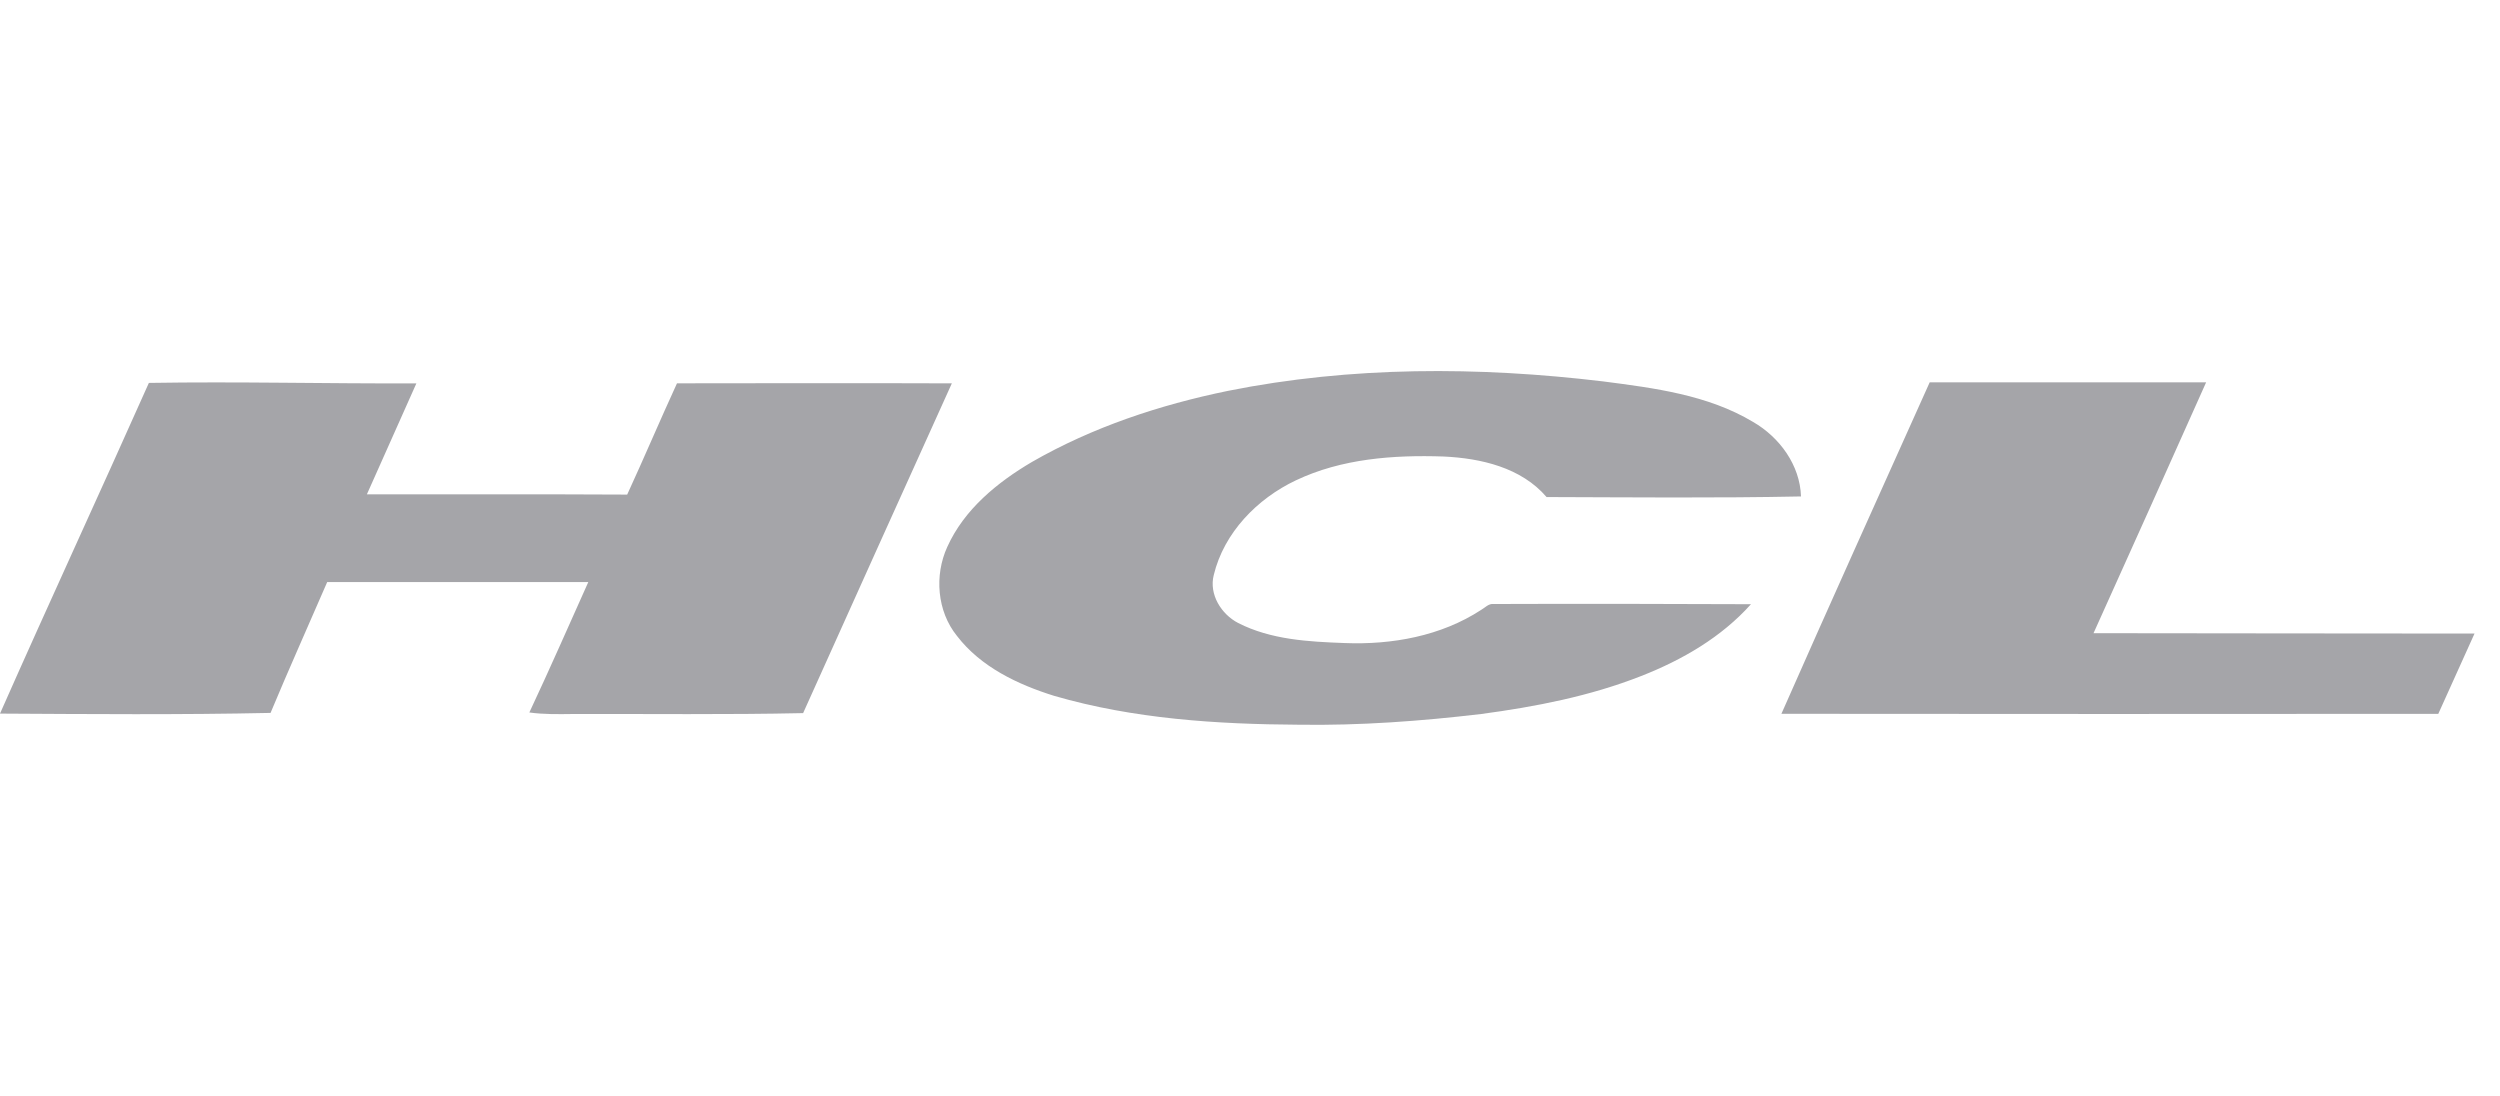
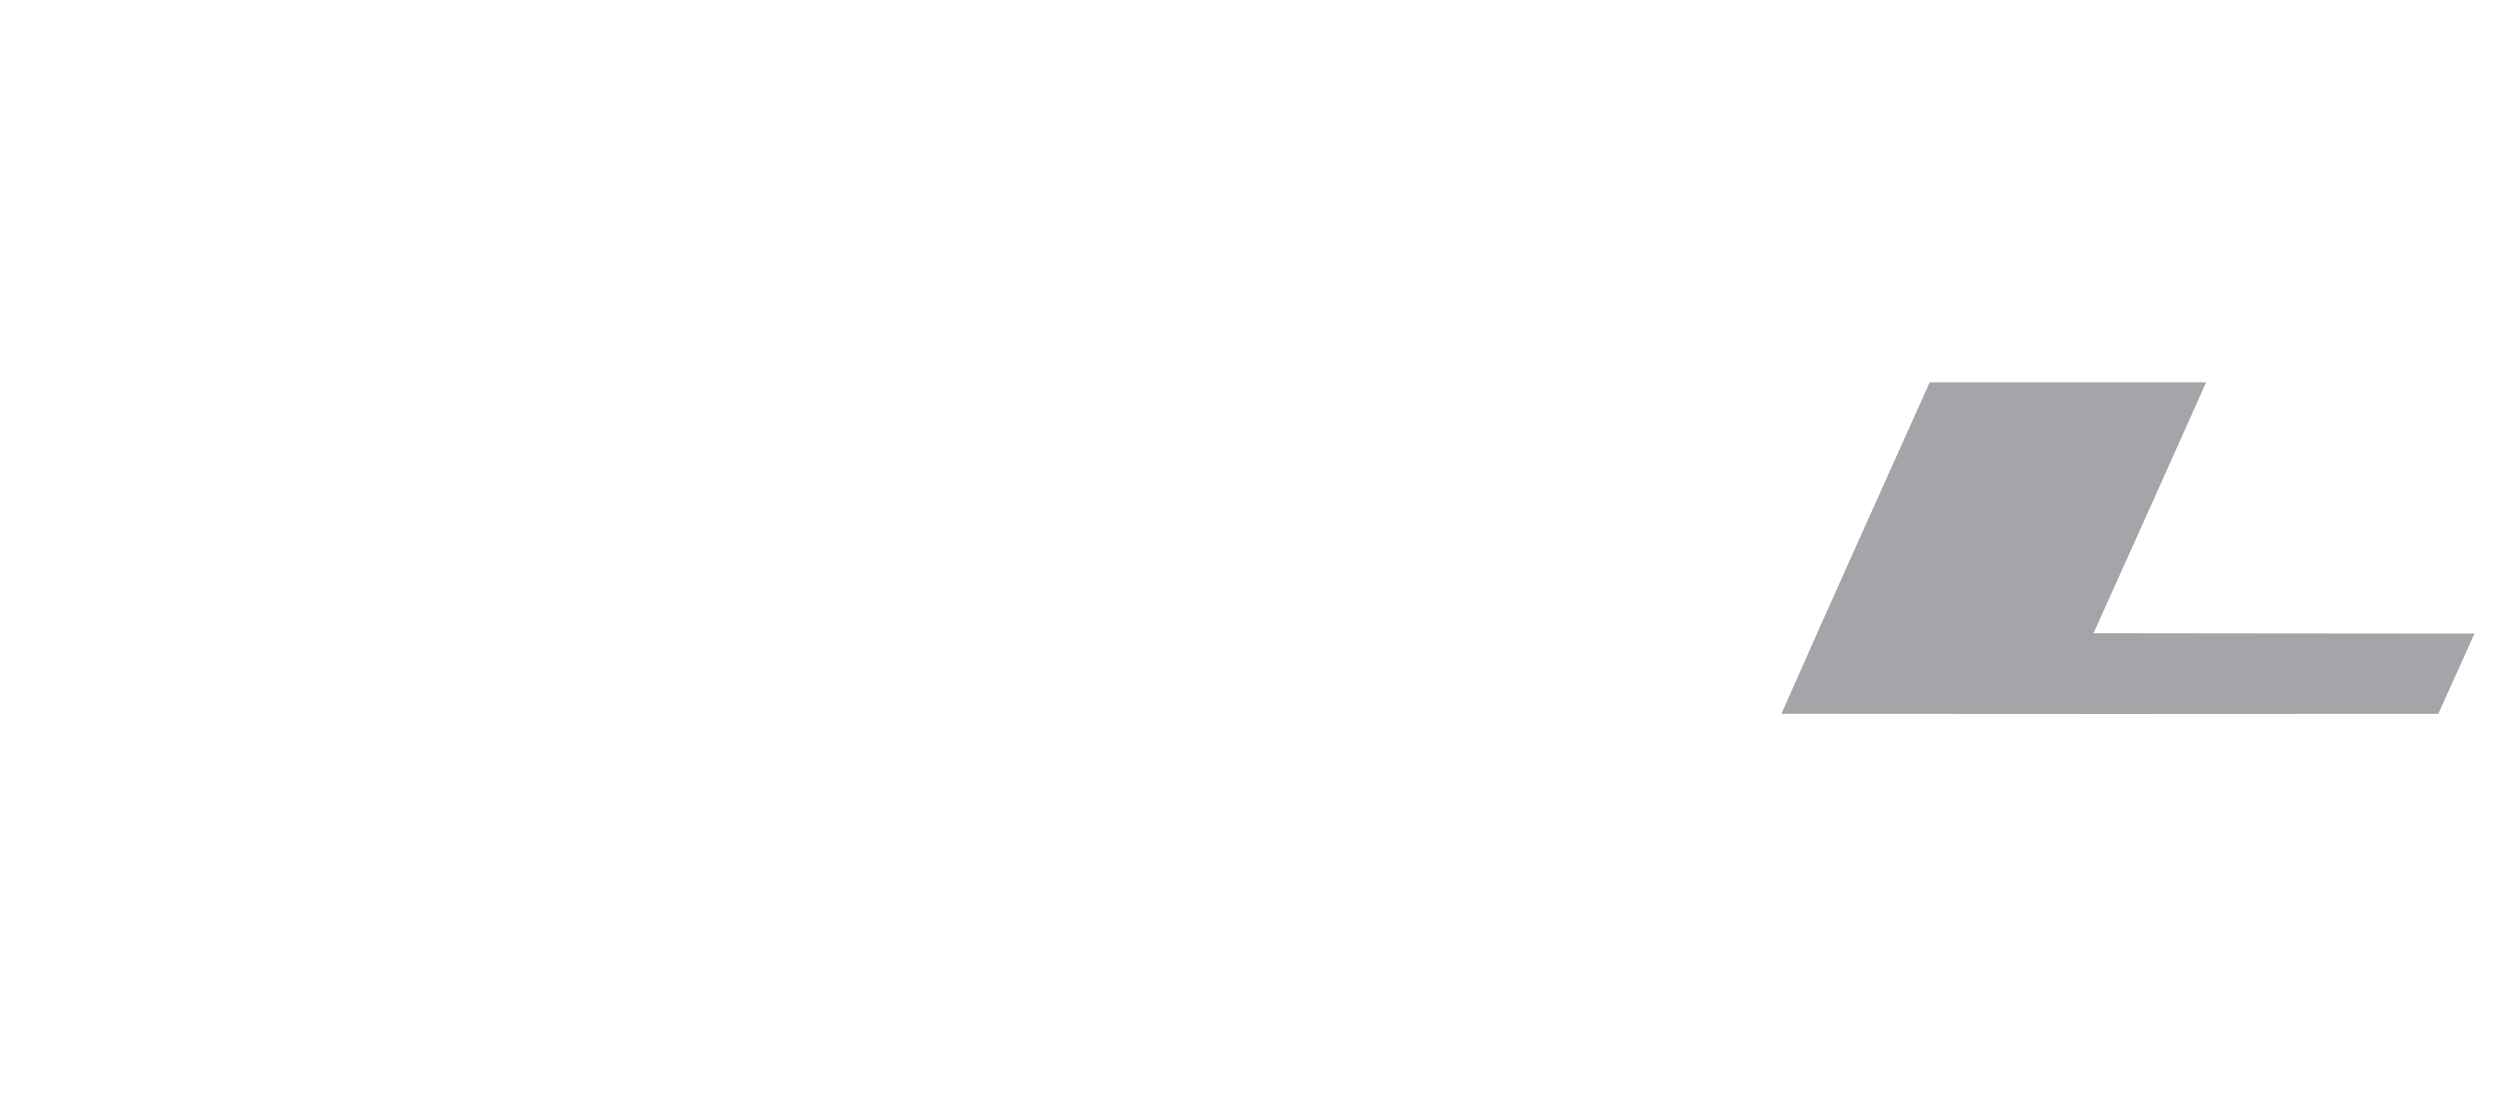
<svg xmlns="http://www.w3.org/2000/svg" width="73" height="32" viewBox="0 0 73 32" fill="none">
-   <path d="M35.858 11.413C39.456 10.691 43.17 10.702 46.803 11.136C48.304 11.331 49.867 11.528 51.191 12.321C51.964 12.768 52.561 13.582 52.589 14.496C50.112 14.547 47.636 14.521 45.16 14.514C44.42 13.65 43.238 13.38 42.149 13.33C40.691 13.281 39.174 13.391 37.838 14.027C36.709 14.562 35.741 15.553 35.442 16.79C35.297 17.354 35.661 17.937 36.156 18.192C37.113 18.681 38.21 18.738 39.264 18.777C40.643 18.832 42.079 18.574 43.249 17.809C43.365 17.744 43.467 17.619 43.614 17.637C46.119 17.628 48.624 17.632 51.128 17.643C50.266 18.608 49.119 19.271 47.925 19.739C46.428 20.328 44.837 20.637 43.249 20.849C41.486 21.058 39.71 21.188 37.934 21.162C35.532 21.148 33.103 20.993 30.785 20.32C29.717 19.987 28.639 19.476 27.942 18.567C27.361 17.847 27.28 16.8 27.661 15.969C28.154 14.875 29.12 14.085 30.133 13.489C31.903 12.472 33.864 11.822 35.858 11.413Z" fill="#A5A5A9" />
-   <path d="M4.347 11.181C6.95 11.138 9.554 11.205 12.158 11.195C11.679 12.276 11.193 13.354 10.713 14.435C13.246 14.44 15.78 14.427 18.314 14.442C18.81 13.365 19.272 12.271 19.768 11.193C22.444 11.19 25.119 11.184 27.794 11.194C26.342 14.402 24.896 17.612 23.451 20.823C21.21 20.872 18.968 20.843 16.727 20.849C16.303 20.854 15.877 20.863 15.457 20.804C16.049 19.544 16.608 18.267 17.178 16.997C14.637 16.997 12.095 16.997 9.554 16.997C9.003 18.27 8.434 19.537 7.9 20.817C5.267 20.874 2.633 20.852 0 20.837C1.428 17.608 2.911 14.404 4.347 11.181Z" fill="#A5A5A9" />
  <path d="M56.347 11.164C59.037 11.164 61.728 11.164 64.419 11.164C63.329 13.609 62.232 16.049 61.131 18.489C64.839 18.491 68.548 18.5 72.256 18.5C71.903 19.281 71.551 20.063 71.198 20.844C64.804 20.849 58.411 20.851 52.017 20.843C53.443 17.609 54.9 14.389 56.347 11.164Z" fill="#A5A5A9" />
</svg>